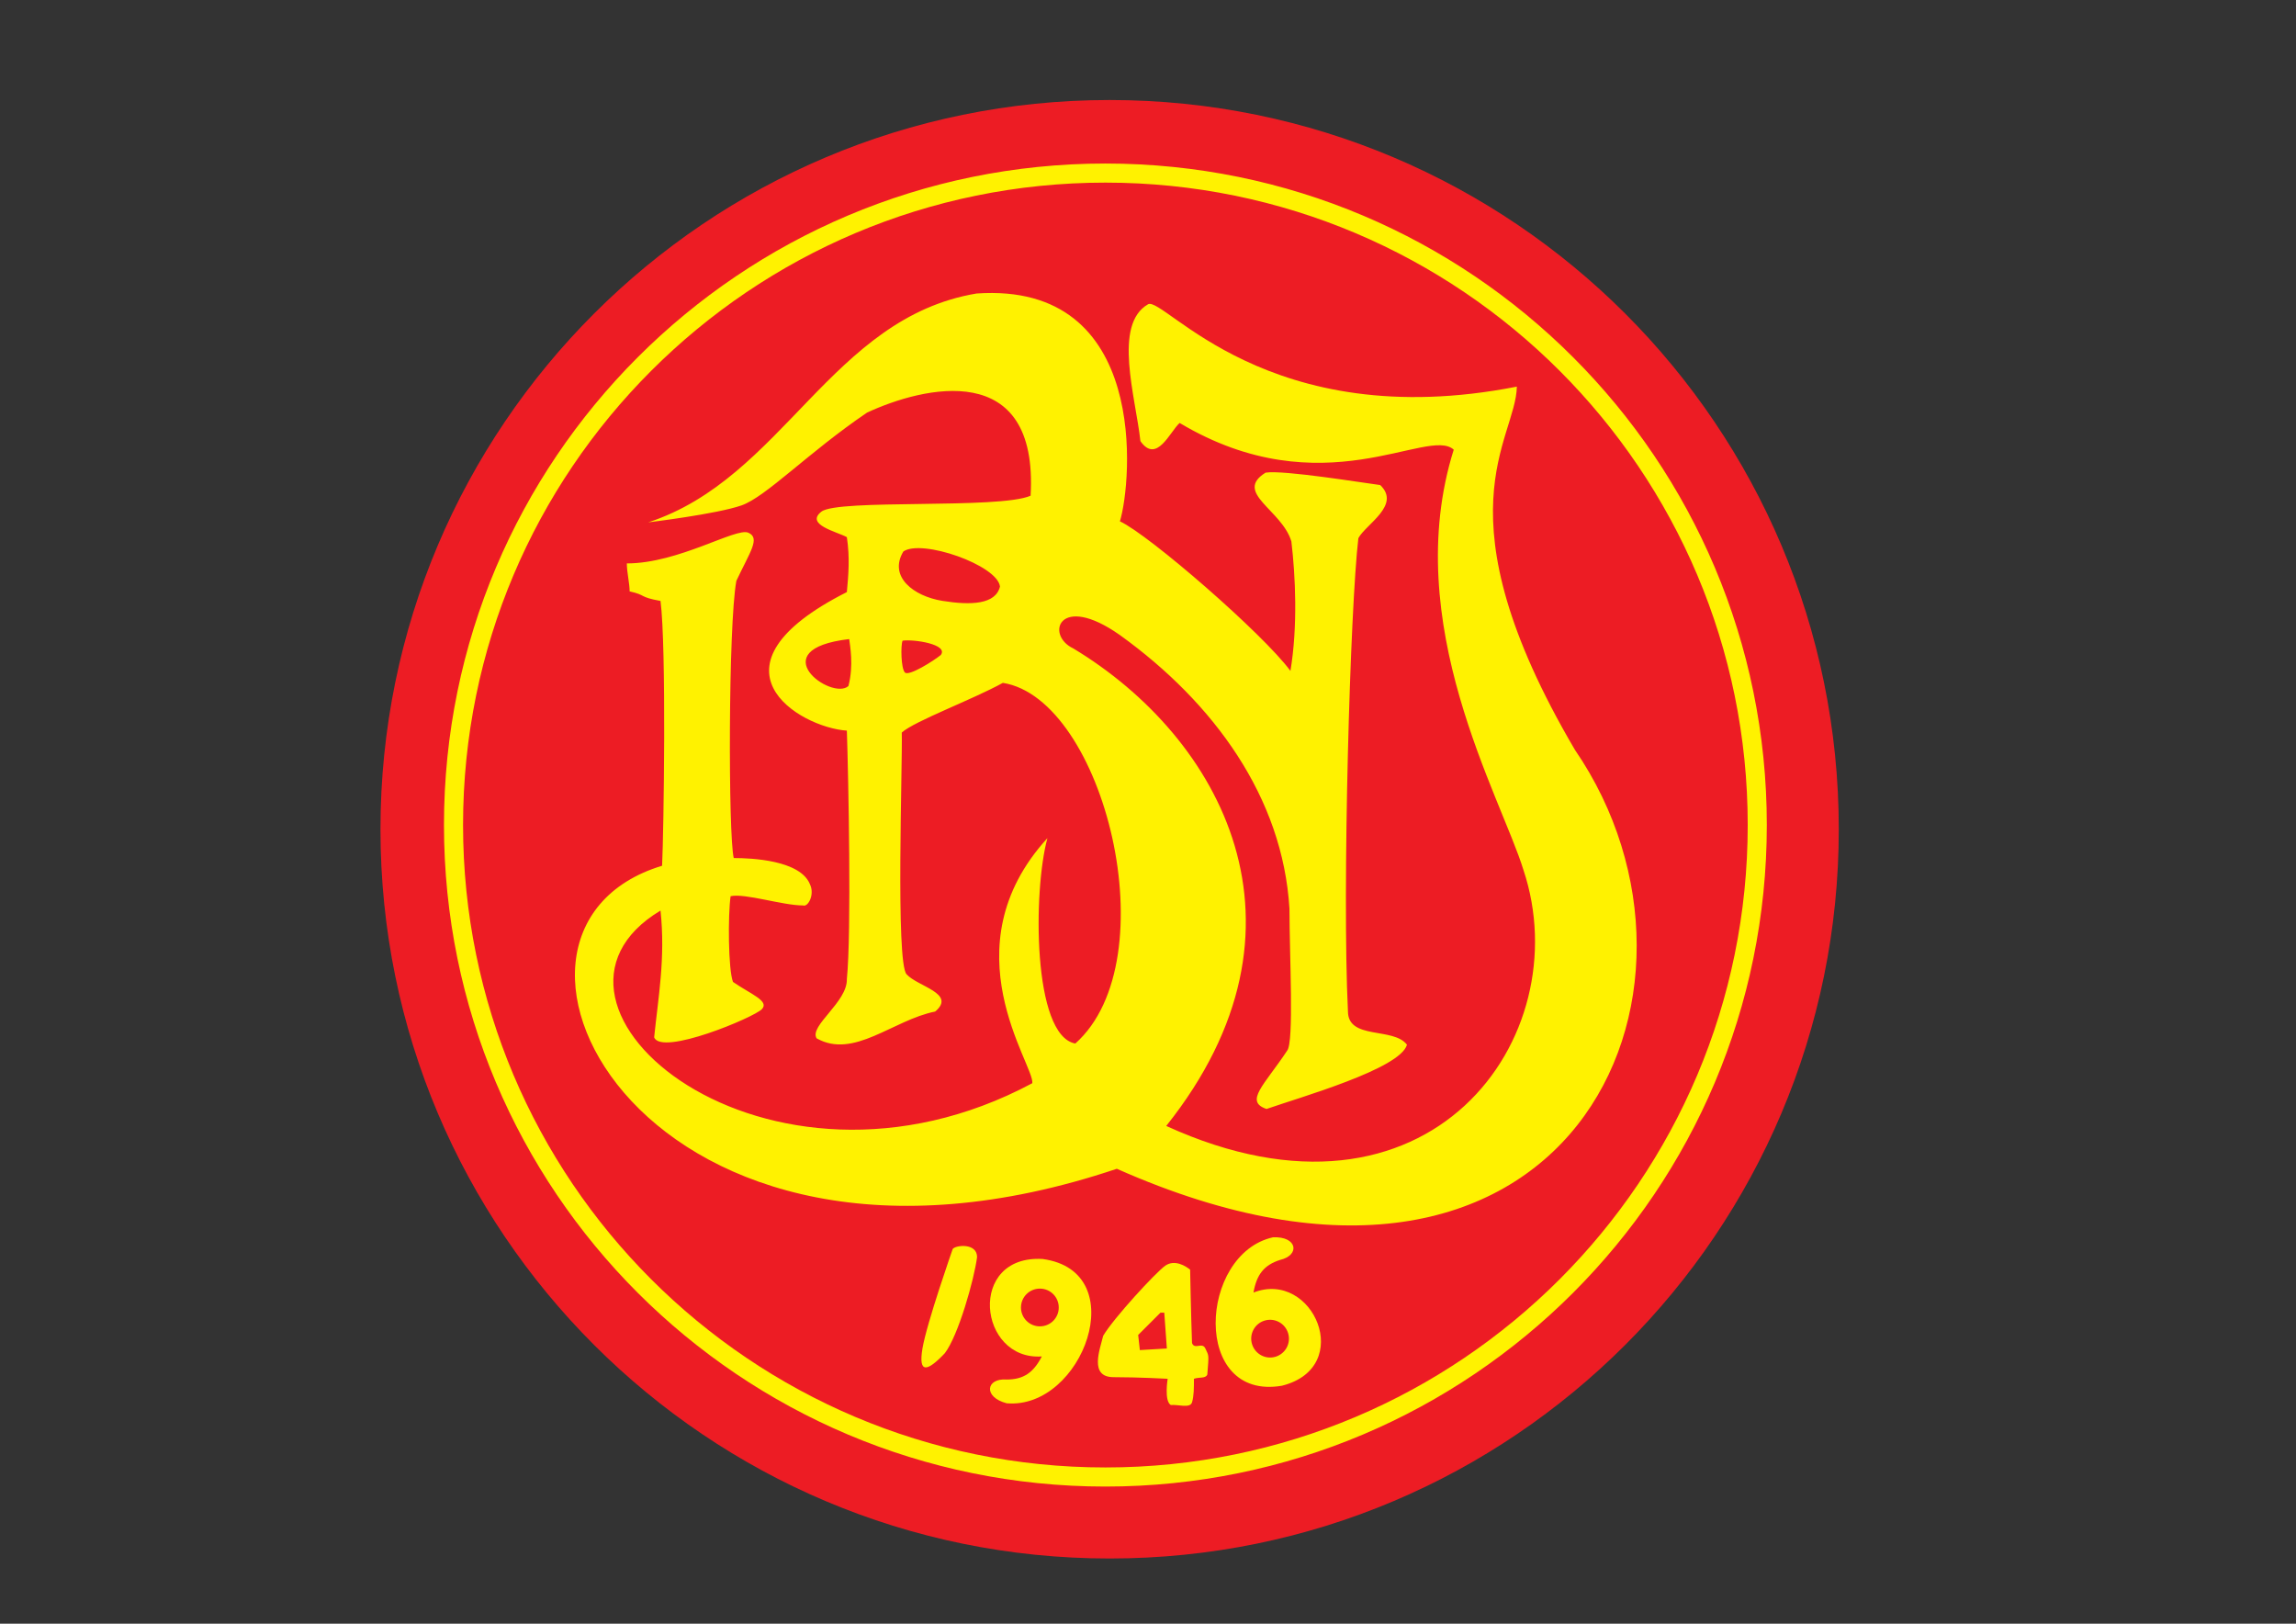
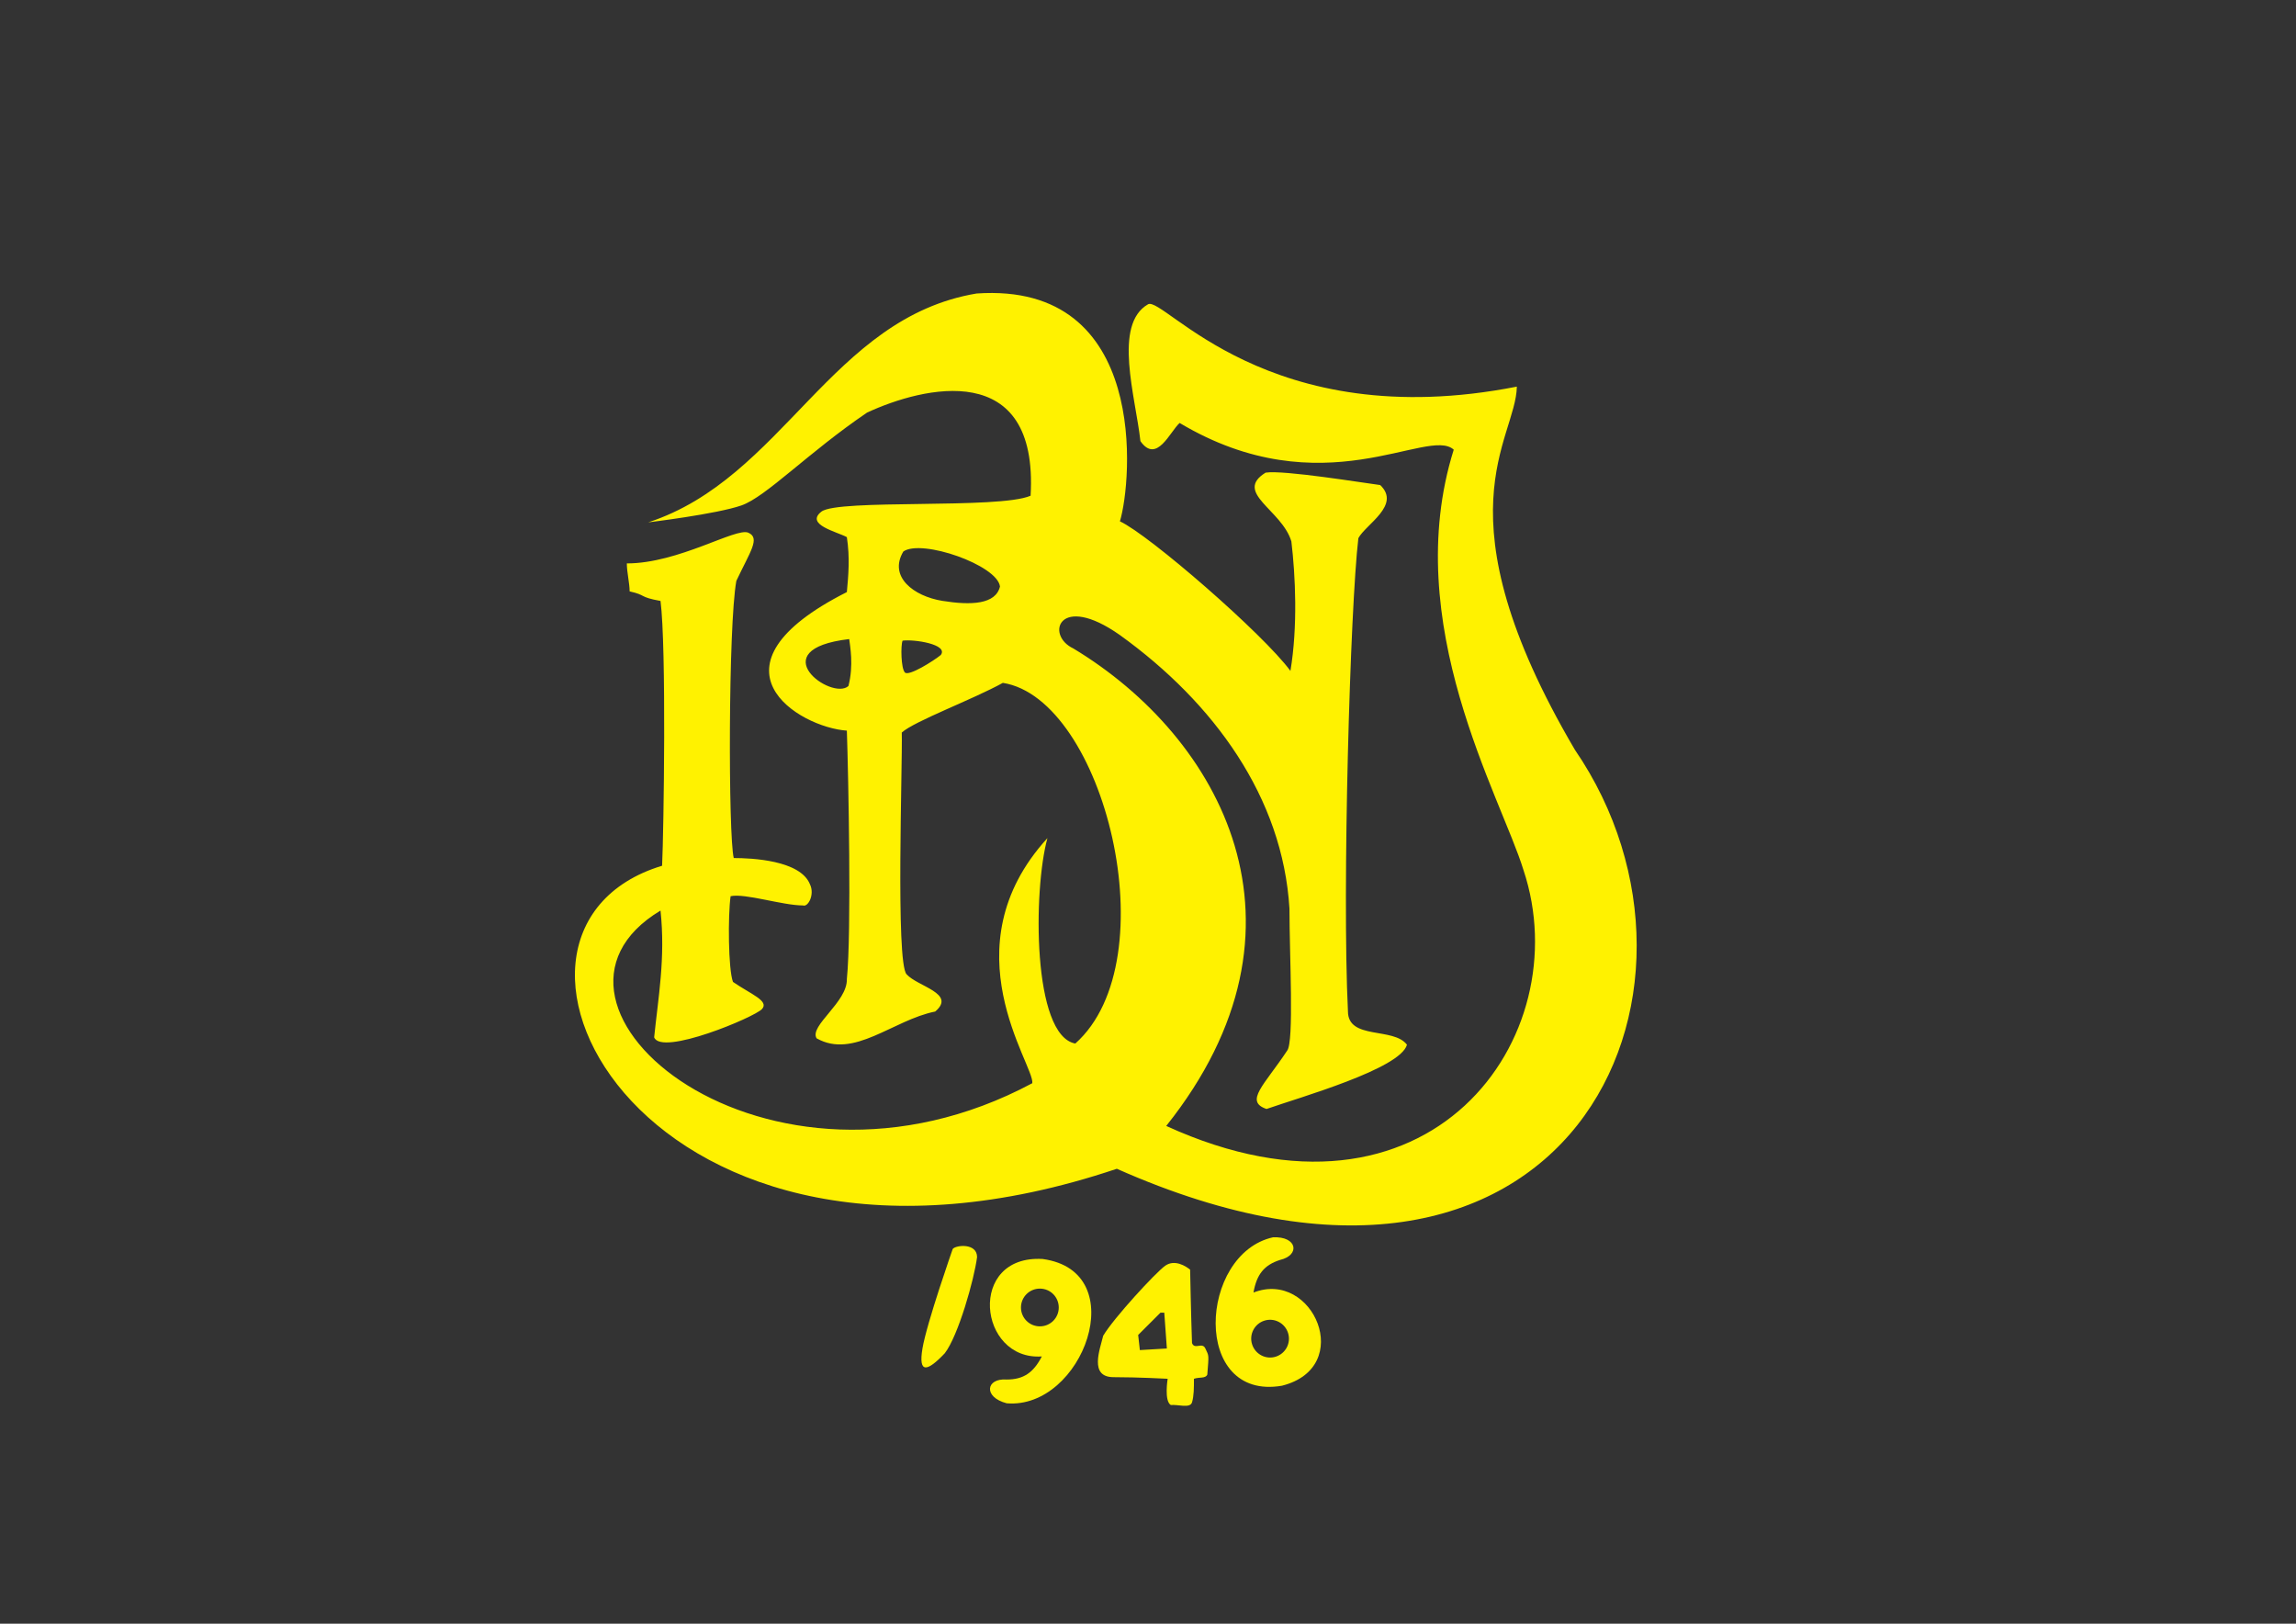
<svg xmlns="http://www.w3.org/2000/svg" version="1.1" id="Layer_1" x="0px" y="0px" width="841.89px" height="595.28px" viewBox="0 0 841.89 595.28" enable-background="new 0 0 841.89 595.28" xml:space="preserve">
  <rect x="0" y="0" width="841.89" height="595.28" fill="#333333" stroke="none" />
  <g>
-     <path fill="#ED1C24" d="M406.874,571.372c147.667,0,267.366-119.699,267.366-267.346c0-147.665-119.699-267.359-267.366-267.359   c-147.651,0-267.365,119.694-267.365,267.359C139.509,451.673,259.223,571.372,406.874,571.372" />
-     <path fill="none" stroke="#FFF200" stroke-width="7" d="M405.335,541.495c132.028,0,239.014-107.013,239.014-239.035   c0-131.988-106.985-239.008-239.014-239.008c-132.014,0-239.041,107.02-239.041,239.008   C166.294,434.482,273.321,541.495,405.335,541.495z" />
    <path fill="#FFF200" d="M366.671,215.017c-1.565,6.595-10.621,6.96-21.128,5.267c-10.506-1.694-19.846-8.825-14.303-18.101   C337.949,197.506,365.682,207.147,366.671,215.017 M311.099,251.506c-6.132,5.542-32.121-13.424,0.283-17.208   C311.677,236.678,313.074,243.913,311.099,251.506 M330.957,234.875c4.08-0.578,16.934,1.328,14.008,5.26   c-2.643,2.149-11.674,7.876-13.148,6.42C330.354,245.1,330.238,236.543,330.957,234.875 M577.463,274.861   c-51.056-86.867-21.628-113.491-21.27-133.118c-91.426,17.959-129.359-33.277-135.221-30.198   c-12.969,7.435-4.555,34.059-2.809,50.178c5.951,8.487,10.851-3.509,14.38-6.657c52.544,31.353,91.067,1.141,100.509,9.793   c-19.961,63.597,17.266,127.083,25.58,154.145c20.319,60.947-34.137,138.02-131.002,93.786   c58.316-73.127,19.961-142.47-34.072-175.059c-10.416-4.901-5.248-20.666,17.088-4.901c34.521,24.854,59.713,59.542,62.165,100.277   c0,17.069,1.743,49.036-0.859,52.103c-8.351,12.61-15.778,18.575-7.544,21.359c12.252-4.285,49.057-14.7,51.492-23.553   c-4.913-6.567-21.641-1.667-21.641-12.257c-2.18-44.662,0.834-148.441,3.823-173.463c2.744-5.113,15.727-12.11,8.006-19.467   c-5.595-0.699-35.381-5.6-42.025-4.549c-11.828,7.357,5.951,13.572,9.453,25.208c1.501,12.629,2.374,31.187-0.345,47.478   c-9.981-13.573-51.853-49.92-62.525-54.835c4.375-14.354,11.031-87.918-52.544-83.531c-53.417,8.923-70.94,67.785-120.419,83.903   c0,0,25.208-3.046,34.213-6.215c9.018-3.162,24.374-19.313,46.026-34.021c20.538-9.524,62.937-20.017,59.973,30.474   c-11.52,5.042-70.709,1.078-76.726,5.85c-6.003,4.752,5.67,7.325,9.353,9.339c1.154,7.575,0.576,13.828,0,20.134   c-54.303,27.445-17.524,49.625,0,50.799c0.576,17.157,1.73,74.045,0,91.074c0.27,8.452-13.893,17.164-11.097,21.725   c13.648,7.747,27.979-6.729,43.488-9.813c7.876-6.658-6.492-9.153-10.508-13.676c-4.016-4.49-1.449-76.764-1.744-88.616   c4.682-4.202,25.978-12.085,37.061-18.204c37.101,5.831,61.022,101.567,26.567,132.228c-15.767-2.932-15.47-56.227-10.225-75.309   c-36.779,40.273-4.669,83.19-5.542,89.85c-97.66,52.19-193.82-28.845-136.325-63.29c1.861,17.513-0.885,32.103-2.334,46.466   c2.631,6.944,36.791-7.346,39.536-10.354c2.758-3.009-4.118-5.451-10.634-9.954c-1.745-4.547-1.873-24.412-0.872-31.423   c5.259-1.161,19.061,3.387,26.555,3.387c1.821,0.712,4.387-3.97,2.539-7.762c-3.527-8.832-21.397-9.615-27.94-9.615   c-2.026-8.183-2.026-85.255,0.949-101.598c5.004-10.68,8.902-15.682,4.4-17.678c-4.503-2.013-25.515,11.258-44.552,11.258   c0,3.258,1.026,7.261,1.026,10.255c6.375,1.425,3.155,2.015,11.327,3.509c2.18,17.011,1.193,84.058,0.578,97.077   c-79.47,24.028-5.901,169.141,166.741,111.094C575.155,502.049,638.192,363.439,577.463,274.861" />
    <path fill="#FFF200" d="M349.339,457.888c1.156-1.456,8.929-2.27,8.929,2.983c-1.038,8.119-6.888,28.851-11.84,35.257   c-6.428,6.779-9.75,7.607-8.184-1.751C339.809,485.038,349.339,457.888,349.339,457.888" />
    <path fill="#FFF200" d="M388.221,479.355c0,3.823-3.077,6.907-6.926,6.907c-3.822,0-6.928-3.084-6.928-6.907   c0-3.836,3.105-6.928,6.928-6.928C385.144,472.428,388.221,475.52,388.221,479.355 M382.321,461.569   c-27.734-1.629-23.694,37.306-0.309,35.727c-3.079,5.951-6.694,8.46-12.891,8.46c-7.583-0.578-8.698,6.439,0,8.709   C396.919,516.865,415.713,466.123,382.321,461.569" />
    <path fill="#FFF200" d="M459.111,492.844c-1.154-3.622,0.871-7.529,4.514-8.672c3.644-1.153,7.518,0.878,8.674,4.521   c1.154,3.65-0.859,7.524-4.516,8.686C464.14,498.521,460.265,496.494,459.111,492.844 M470.066,508.027   c26.938-6.774,11.416-42.706-10.443-34.162c1.156-6.593,3.851-10.078,9.75-11.956c7.414-1.72,6.362-8.735-2.617-8.287   C439.533,459.689,436.867,513.729,470.066,508.027" />
    <path fill="#FFF200" d="M427.862,494.377l-9.905,0.584l-0.614-5.548l8.184-8.172h1.386 M441.985,494.377   c-1.143-2.496-3.913,0.584-4.901-1.981c-0.345-9.352-0.691-26.914-0.691-26.914c-1.475-1.225-5.606-3.912-9.12-1.456   c-3.491,2.457-18.962,19.255-22.759,25.683c-1.18,4.979-5.259,15.182,3.797,15.182c9.032,0,19.845,0.59,19.845,0.59   s-1.346,8.172,1.168,9.628c2.515-0.295,7.069,1.347,7.761-0.987c0.707-2.336,0.707-5.247,0.707-8.641   c2.104-0.712,4.194,0,4.899-1.52C443.28,496.379,443.332,497.296,441.985,494.377" />
  </g>
</svg>